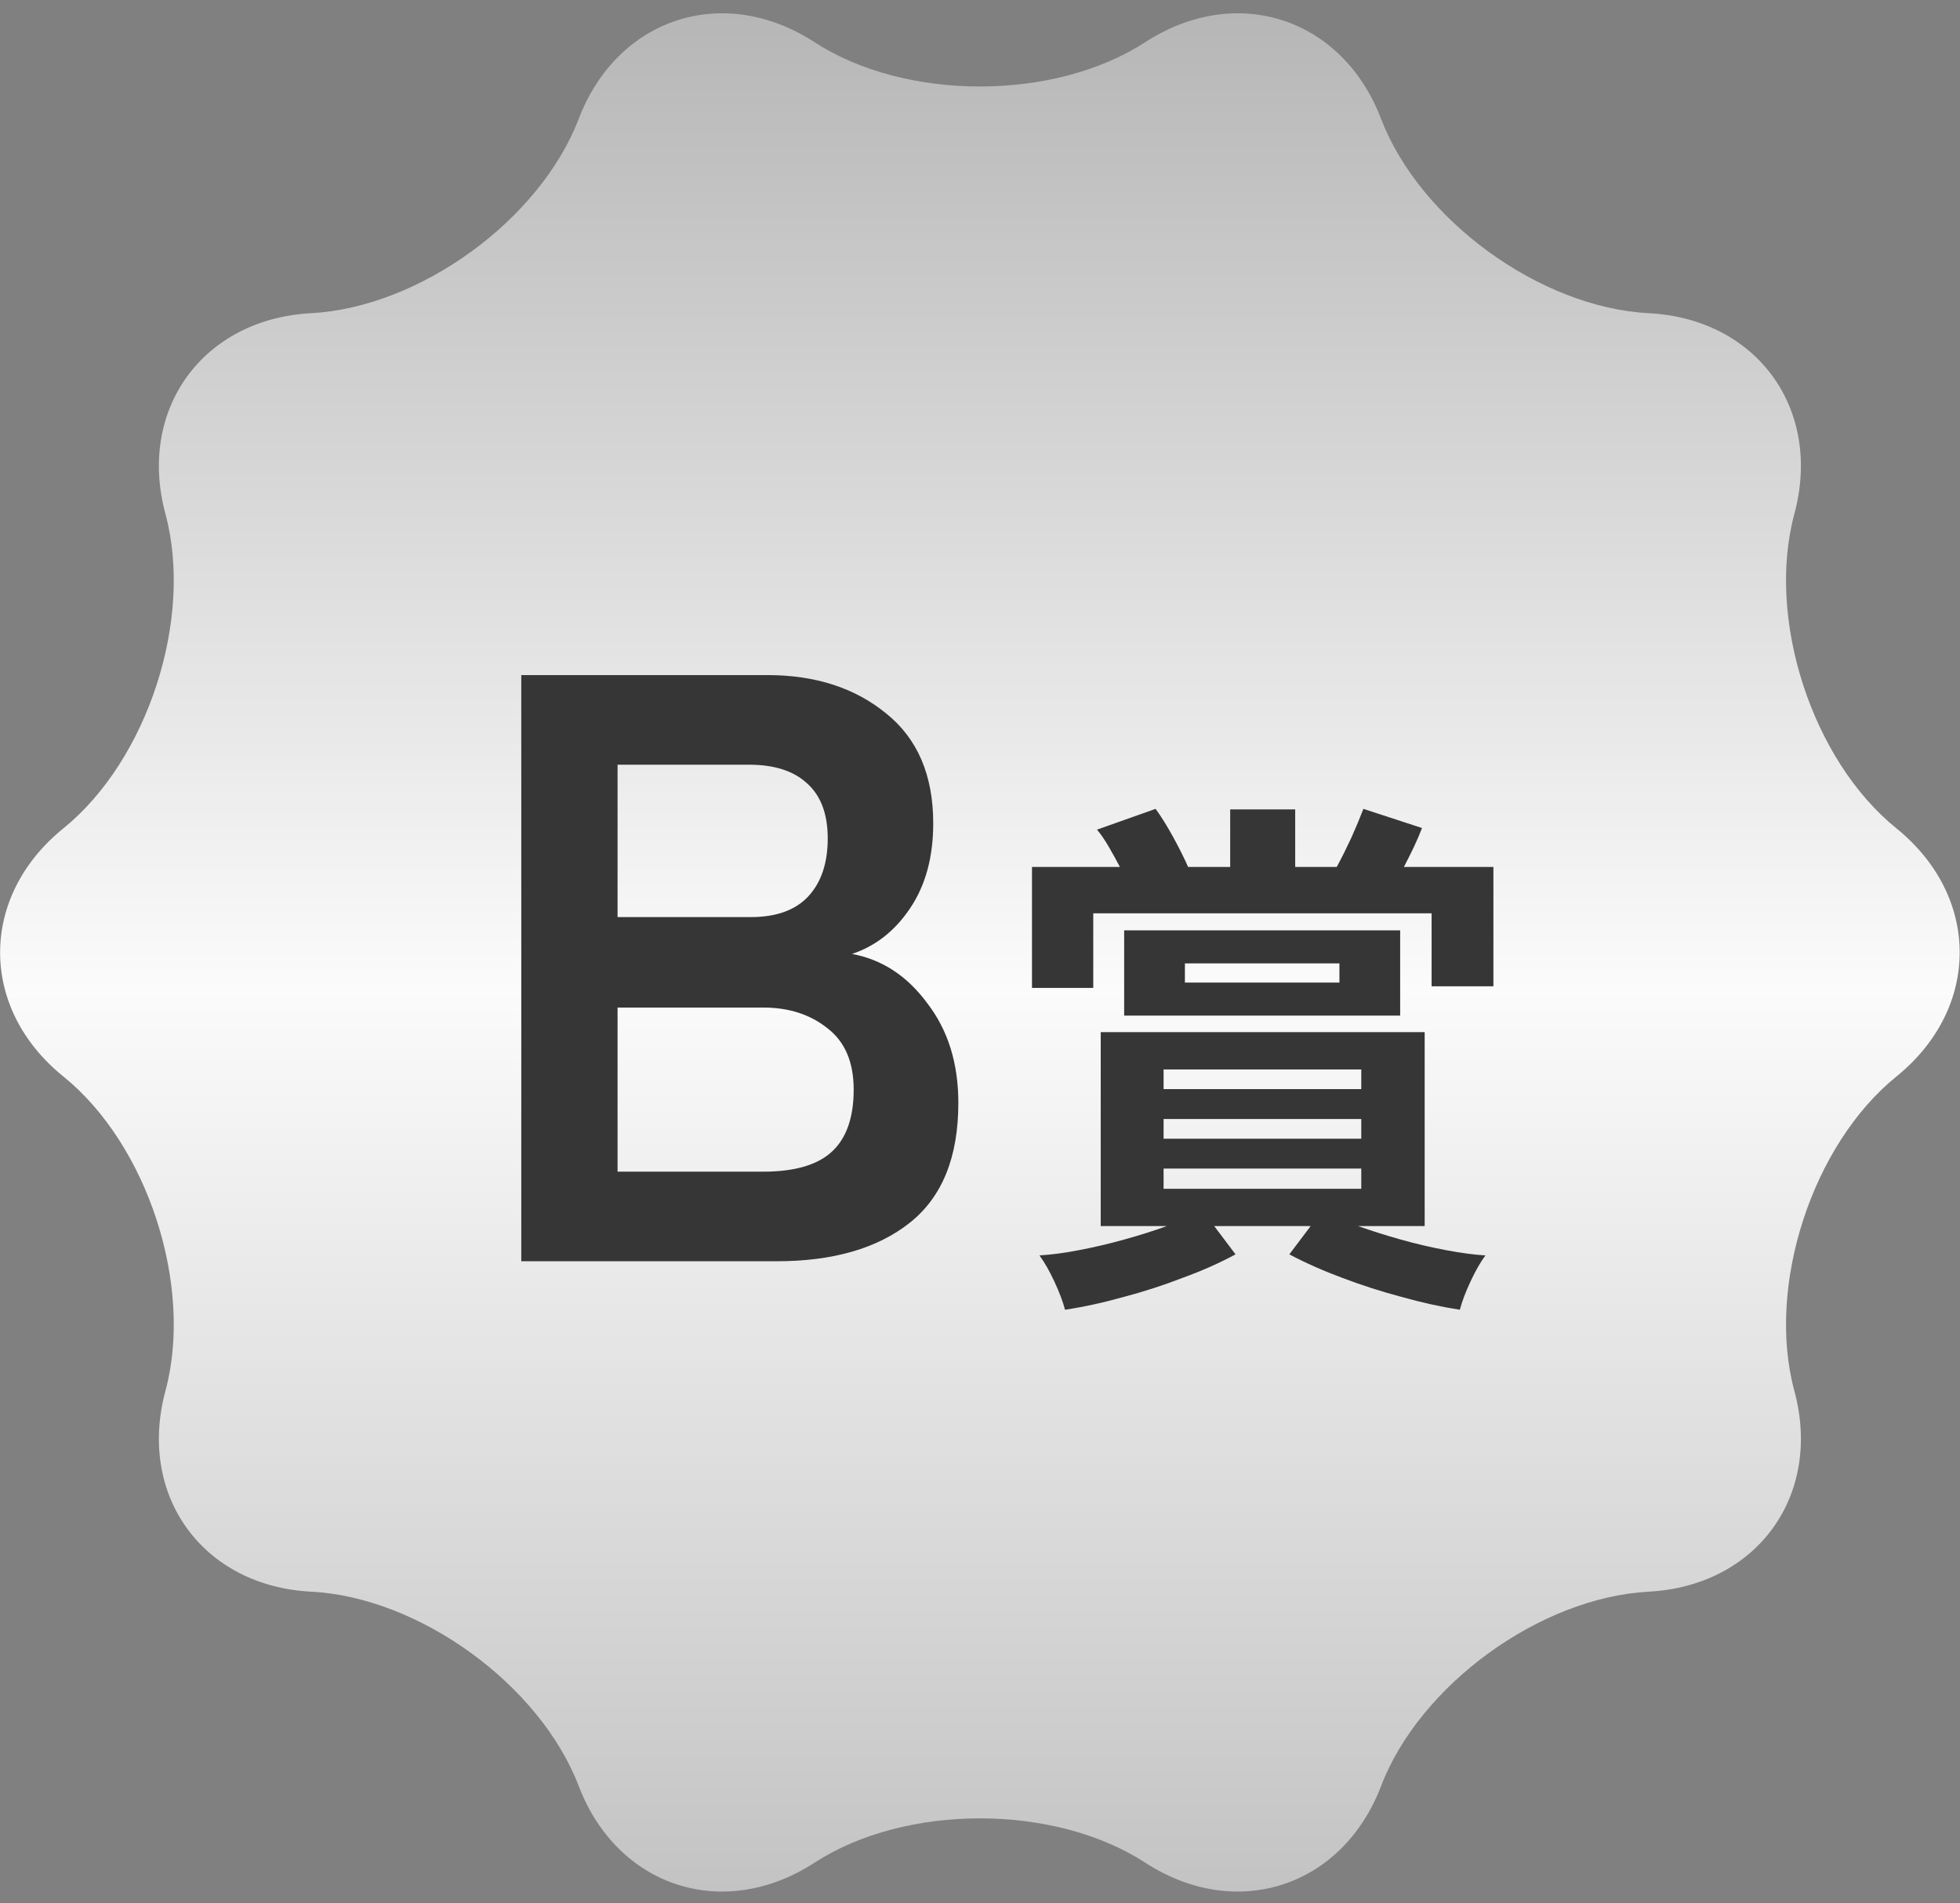
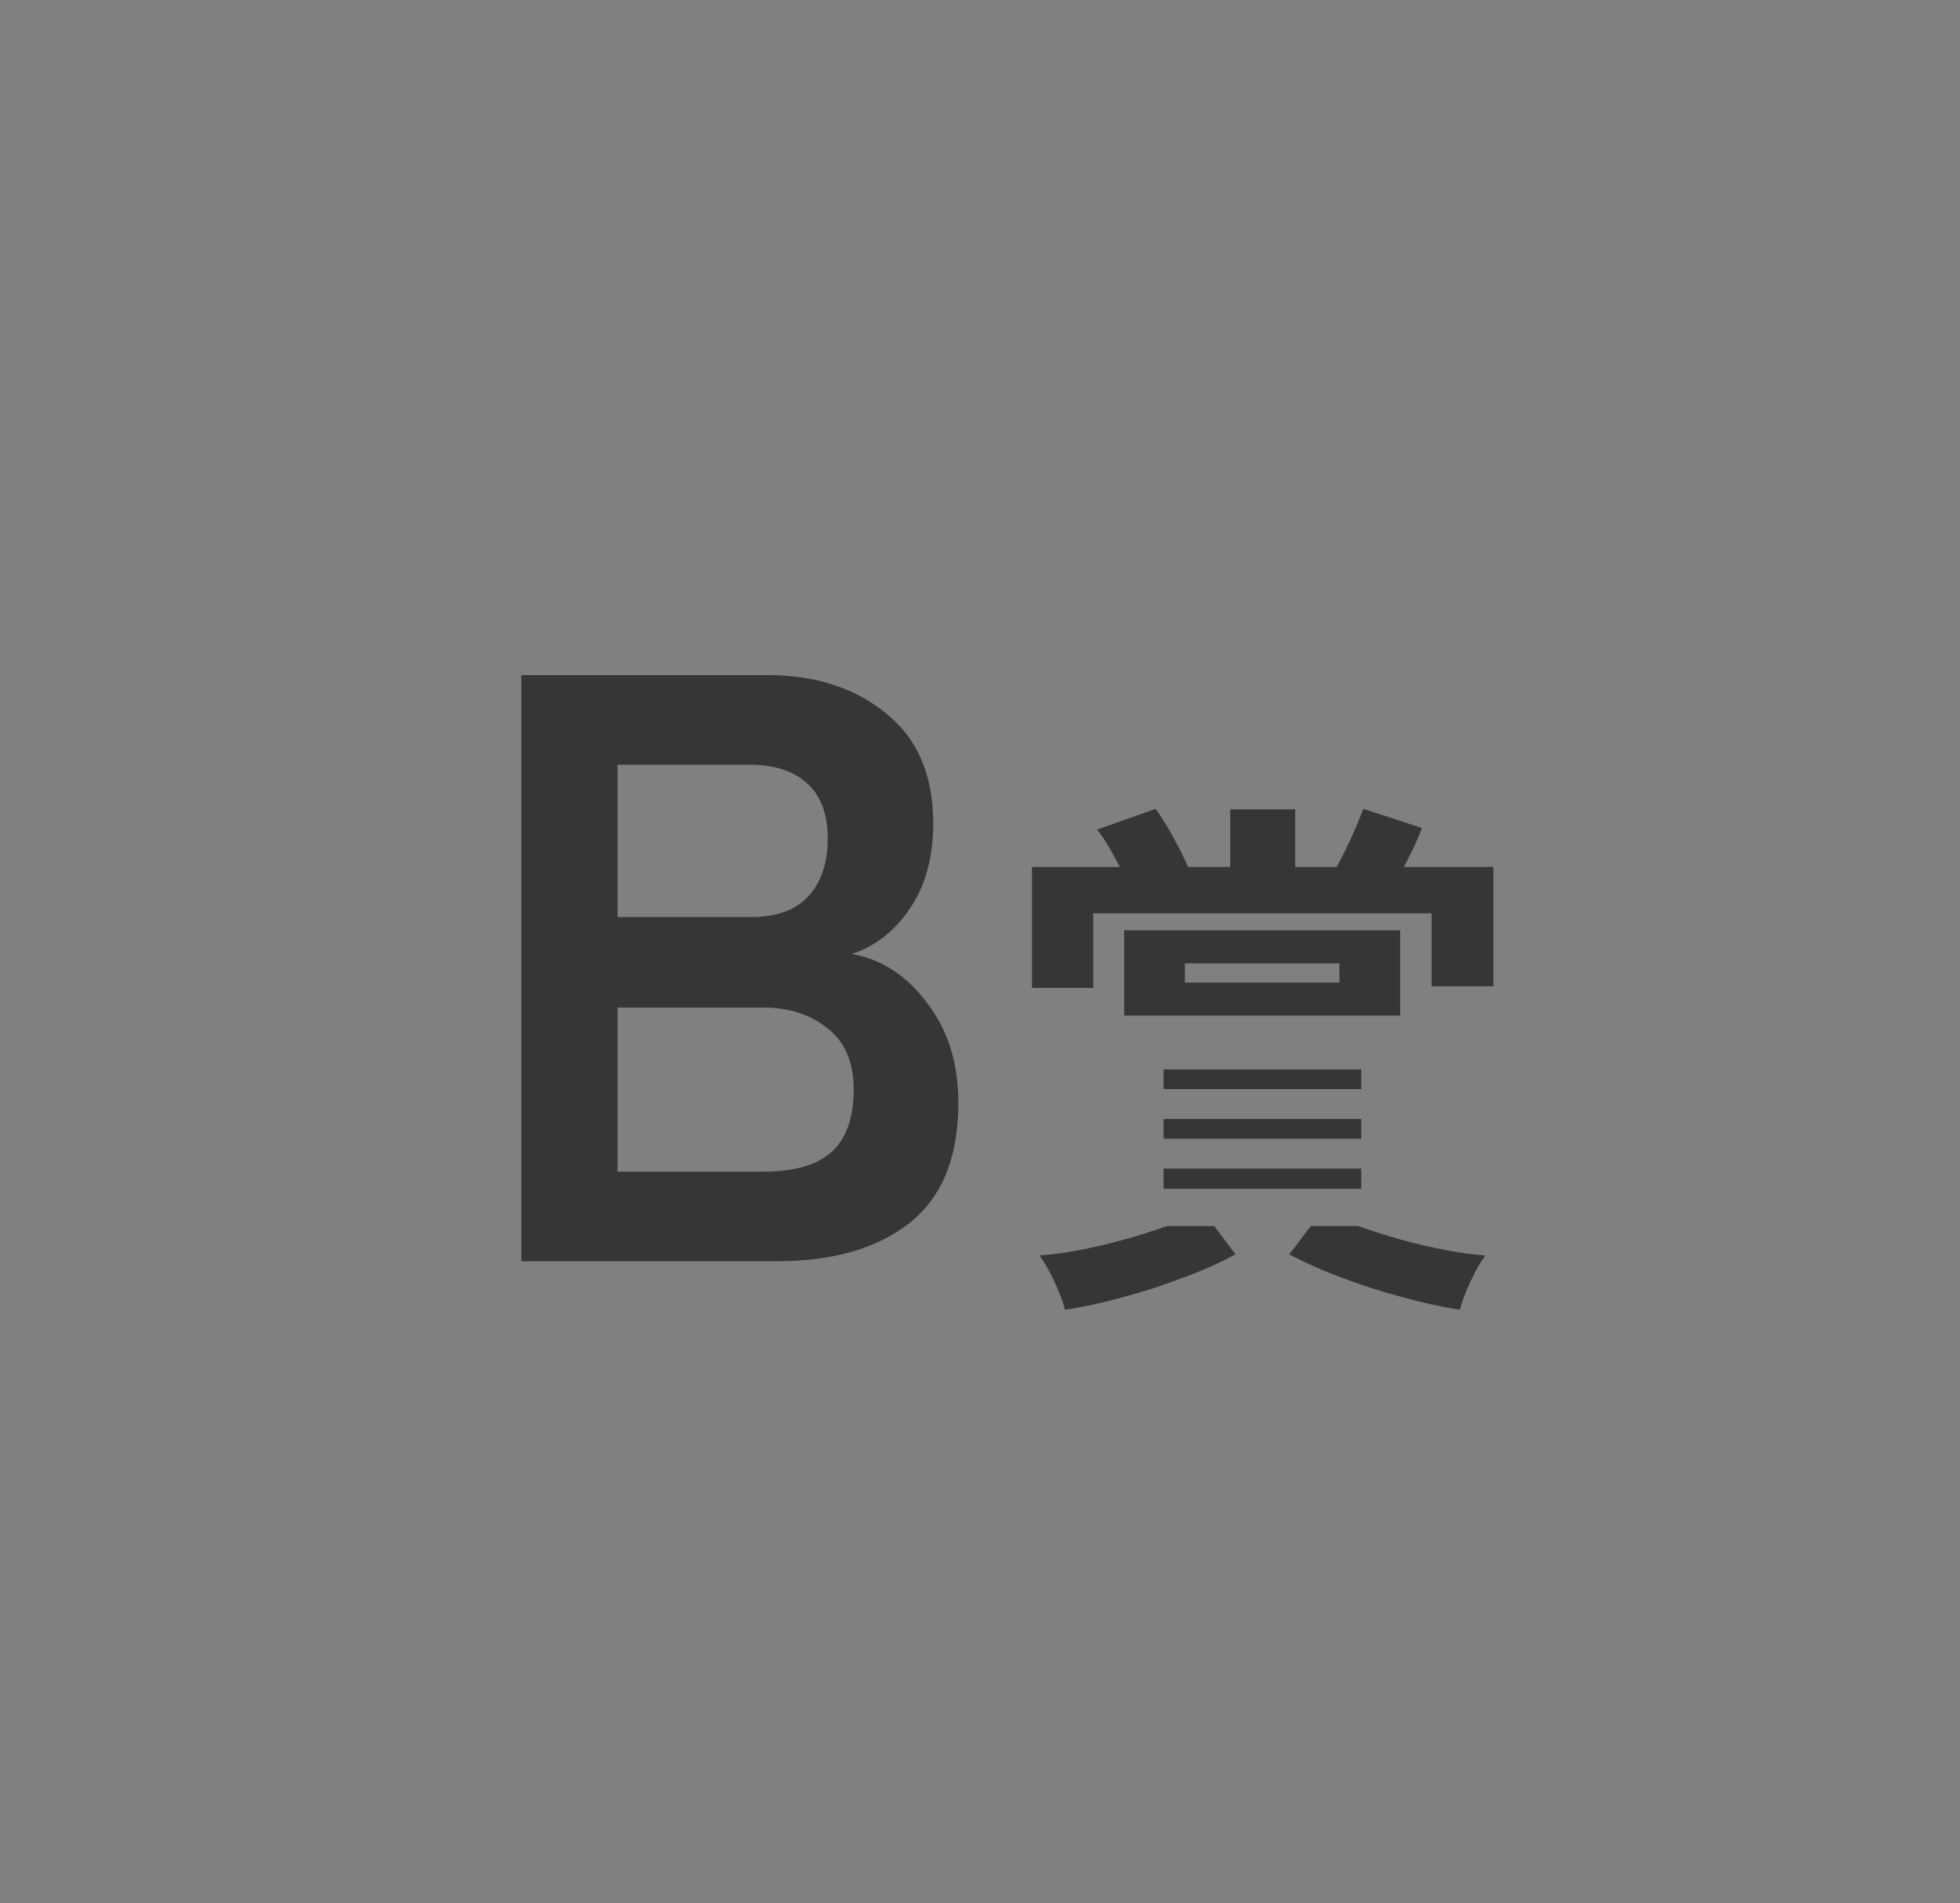
<svg xmlns="http://www.w3.org/2000/svg" width="103" height="100" viewBox="0 0 103 100" fill="none">
  <rect x="0" y="0" width="103" height="100" fill="#808080" stroke="none" />
  <g clip-path="url(#clip0_216_1672)">
    <path d="M42.806 2.217C47.586 5.321 55.403 5.321 60.183 2.217C64.963 -0.887 70.541 0.924 72.577 6.244C74.613 11.563 80.945 16.163 86.636 16.456C92.327 16.748 95.779 21.494 94.295 27.006C92.81 32.517 95.228 39.951 99.66 43.527C104.091 47.115 104.091 52.975 99.66 56.563C95.228 60.15 92.81 67.585 94.295 73.084C95.779 78.584 92.327 83.33 86.636 83.634C80.945 83.938 74.613 88.526 72.577 93.846C70.541 99.166 64.963 100.977 60.183 97.873C55.403 94.769 47.586 94.769 42.806 97.873C38.026 100.977 32.448 99.166 30.412 93.846C28.376 88.526 22.044 83.927 16.353 83.634C10.662 83.342 7.21 78.595 8.694 73.084C10.179 67.573 7.761 60.139 3.329 56.563C-1.102 52.986 -1.102 47.115 3.329 43.527C7.761 39.94 10.179 32.505 8.694 27.006C7.21 21.506 10.662 16.759 16.353 16.456C22.044 16.152 28.376 11.563 30.412 6.244C32.448 0.924 38.026 -0.887 42.806 2.217Z" fill="url(#paint0_linear_216_1672)" />
  </g>
-   <path d="M27.394 66.272V35.472H40.33C42.852 35.472 44.935 36.147 46.578 37.496C48.22 38.816 49.042 40.738 49.042 43.261C49.042 45.05 48.631 46.546 47.81 47.748C47.018 48.922 46.006 49.714 44.774 50.124C46.358 50.418 47.678 51.283 48.734 52.721C49.819 54.129 50.362 55.874 50.362 57.956C50.362 60.802 49.511 62.899 47.81 64.249C46.108 65.598 43.776 66.272 40.814 66.272H27.394ZM32.454 61.565H40.11C41.723 61.565 42.911 61.227 43.674 60.553C44.466 59.849 44.862 58.748 44.862 57.252C44.862 55.815 44.407 54.745 43.498 54.041C42.588 53.307 41.459 52.941 40.11 52.941H32.454V61.565ZM32.454 48.188H39.45C40.799 48.188 41.811 47.822 42.486 47.089C43.16 46.355 43.498 45.343 43.498 44.053C43.498 42.762 43.131 41.794 42.398 41.148C41.694 40.503 40.682 40.181 39.362 40.181H32.454V48.188ZM55.968 68.82C55.856 68.391 55.669 67.897 55.408 67.337C55.147 66.776 54.886 66.319 54.624 65.965C55.259 65.927 55.959 65.834 56.724 65.684C57.508 65.535 58.301 65.349 59.104 65.124C59.907 64.9 60.644 64.667 61.316 64.424H57.844V54.233H74.868V64.424H71.368C72.059 64.667 72.796 64.9 73.58 65.124C74.383 65.349 75.176 65.535 75.96 65.684C76.744 65.834 77.444 65.927 78.06 65.965C77.799 66.319 77.537 66.776 77.276 67.337C77.015 67.897 76.828 68.391 76.716 68.82C75.746 68.671 74.728 68.447 73.664 68.148C72.6 67.868 71.555 67.532 70.528 67.141C69.52 66.767 68.596 66.356 67.756 65.909L68.876 64.424H63.808L64.928 65.909C64.107 66.356 63.183 66.767 62.156 67.141C61.148 67.532 60.112 67.868 59.048 68.148C57.984 68.447 56.958 68.671 55.968 68.82ZM54.232 51.908V45.553H58.852C58.666 45.198 58.469 44.843 58.264 44.489C58.059 44.134 57.853 43.835 57.648 43.593L60.728 42.501C61.027 42.911 61.335 43.406 61.652 43.984C61.969 44.563 62.231 45.086 62.436 45.553H64.648V42.529H68.064V45.553H70.248C70.51 45.067 70.761 44.563 71.004 44.041C71.247 43.499 71.462 42.986 71.648 42.501L74.728 43.508C74.616 43.807 74.476 44.134 74.308 44.489C74.14 44.843 73.963 45.198 73.776 45.553H78.48V51.825H75.232V47.989H57.452V51.908H54.232ZM59.076 53.364V48.885H73.58V53.364H59.076ZM61.148 62.465H71.536V61.401H61.148V62.465ZM61.148 59.833H71.536V58.797H61.148V59.833ZM61.148 57.228H71.536V56.193H61.148V57.228ZM62.268 51.629H70.388V50.62H62.268V51.629Z" fill="#363636" />
+   <path d="M27.394 66.272V35.472H40.33C42.852 35.472 44.935 36.147 46.578 37.496C48.22 38.816 49.042 40.738 49.042 43.261C49.042 45.05 48.631 46.546 47.81 47.748C47.018 48.922 46.006 49.714 44.774 50.124C46.358 50.418 47.678 51.283 48.734 52.721C49.819 54.129 50.362 55.874 50.362 57.956C50.362 60.802 49.511 62.899 47.81 64.249C46.108 65.598 43.776 66.272 40.814 66.272H27.394ZM32.454 61.565H40.11C41.723 61.565 42.911 61.227 43.674 60.553C44.466 59.849 44.862 58.748 44.862 57.252C44.862 55.815 44.407 54.745 43.498 54.041C42.588 53.307 41.459 52.941 40.11 52.941H32.454V61.565ZM32.454 48.188H39.45C40.799 48.188 41.811 47.822 42.486 47.089C43.16 46.355 43.498 45.343 43.498 44.053C43.498 42.762 43.131 41.794 42.398 41.148C41.694 40.503 40.682 40.181 39.362 40.181H32.454V48.188ZM55.968 68.82C55.856 68.391 55.669 67.897 55.408 67.337C55.147 66.776 54.886 66.319 54.624 65.965C55.259 65.927 55.959 65.834 56.724 65.684C57.508 65.535 58.301 65.349 59.104 65.124C59.907 64.9 60.644 64.667 61.316 64.424H57.844H74.868V64.424H71.368C72.059 64.667 72.796 64.9 73.58 65.124C74.383 65.349 75.176 65.535 75.96 65.684C76.744 65.834 77.444 65.927 78.06 65.965C77.799 66.319 77.537 66.776 77.276 67.337C77.015 67.897 76.828 68.391 76.716 68.82C75.746 68.671 74.728 68.447 73.664 68.148C72.6 67.868 71.555 67.532 70.528 67.141C69.52 66.767 68.596 66.356 67.756 65.909L68.876 64.424H63.808L64.928 65.909C64.107 66.356 63.183 66.767 62.156 67.141C61.148 67.532 60.112 67.868 59.048 68.148C57.984 68.447 56.958 68.671 55.968 68.82ZM54.232 51.908V45.553H58.852C58.666 45.198 58.469 44.843 58.264 44.489C58.059 44.134 57.853 43.835 57.648 43.593L60.728 42.501C61.027 42.911 61.335 43.406 61.652 43.984C61.969 44.563 62.231 45.086 62.436 45.553H64.648V42.529H68.064V45.553H70.248C70.51 45.067 70.761 44.563 71.004 44.041C71.247 43.499 71.462 42.986 71.648 42.501L74.728 43.508C74.616 43.807 74.476 44.134 74.308 44.489C74.14 44.843 73.963 45.198 73.776 45.553H78.48V51.825H75.232V47.989H57.452V51.908H54.232ZM59.076 53.364V48.885H73.58V53.364H59.076ZM61.148 62.465H71.536V61.401H61.148V62.465ZM61.148 59.833H71.536V58.797H61.148V59.833ZM61.148 57.228H71.536V56.193H61.148V57.228ZM62.268 51.629H70.388V50.62H62.268V51.629Z" fill="#363636" />
  <defs>
    <linearGradient id="paint0_linear_216_1672" x1="51.495" y1="0.699" x2="51.495" y2="99.391" gradientUnits="userSpaceOnUse">
      <stop stop-color="#B6B6B6" />
      <stop offset="0.52" stop-color="#FCFBFB" />
      <stop offset="1" stop-color="#C3C3C3" />
    </linearGradient>
    <clipPath id="clip0_216_1672">
-       <rect width="103" height="98.704" fill="white" transform="translate(0 0.699)" />
-     </clipPath>
+       </clipPath>
  </defs>
</svg>